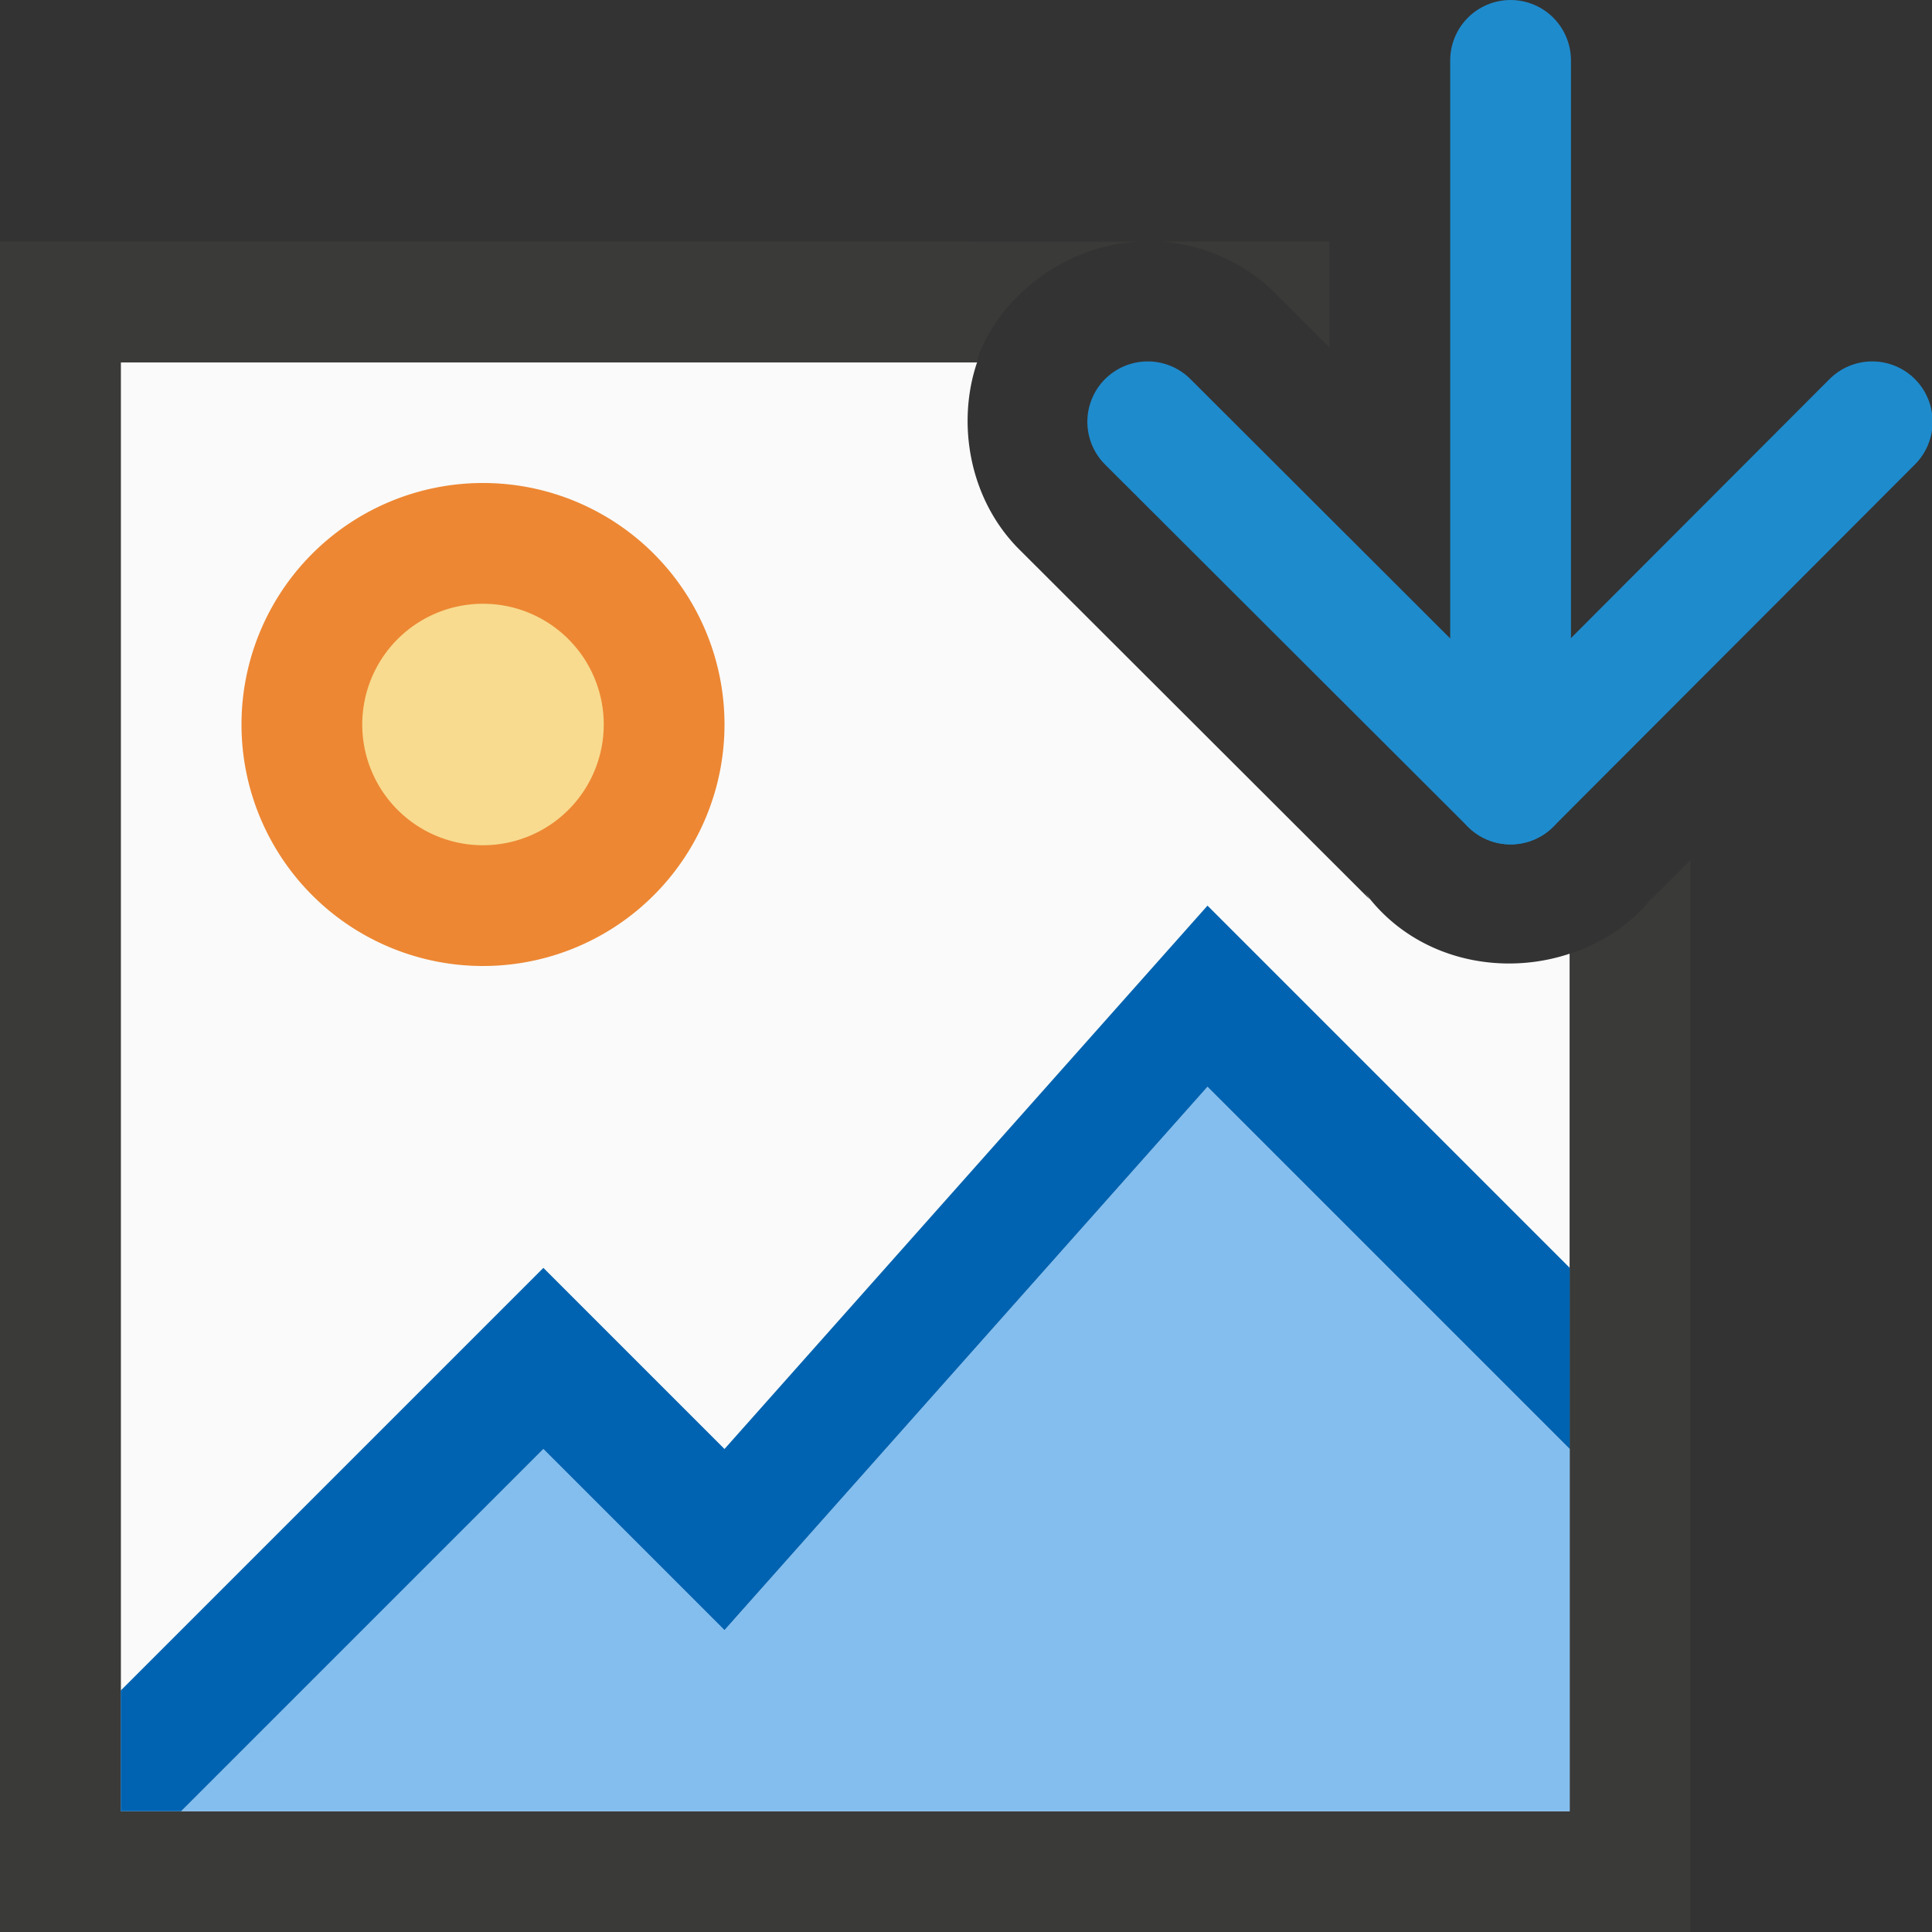
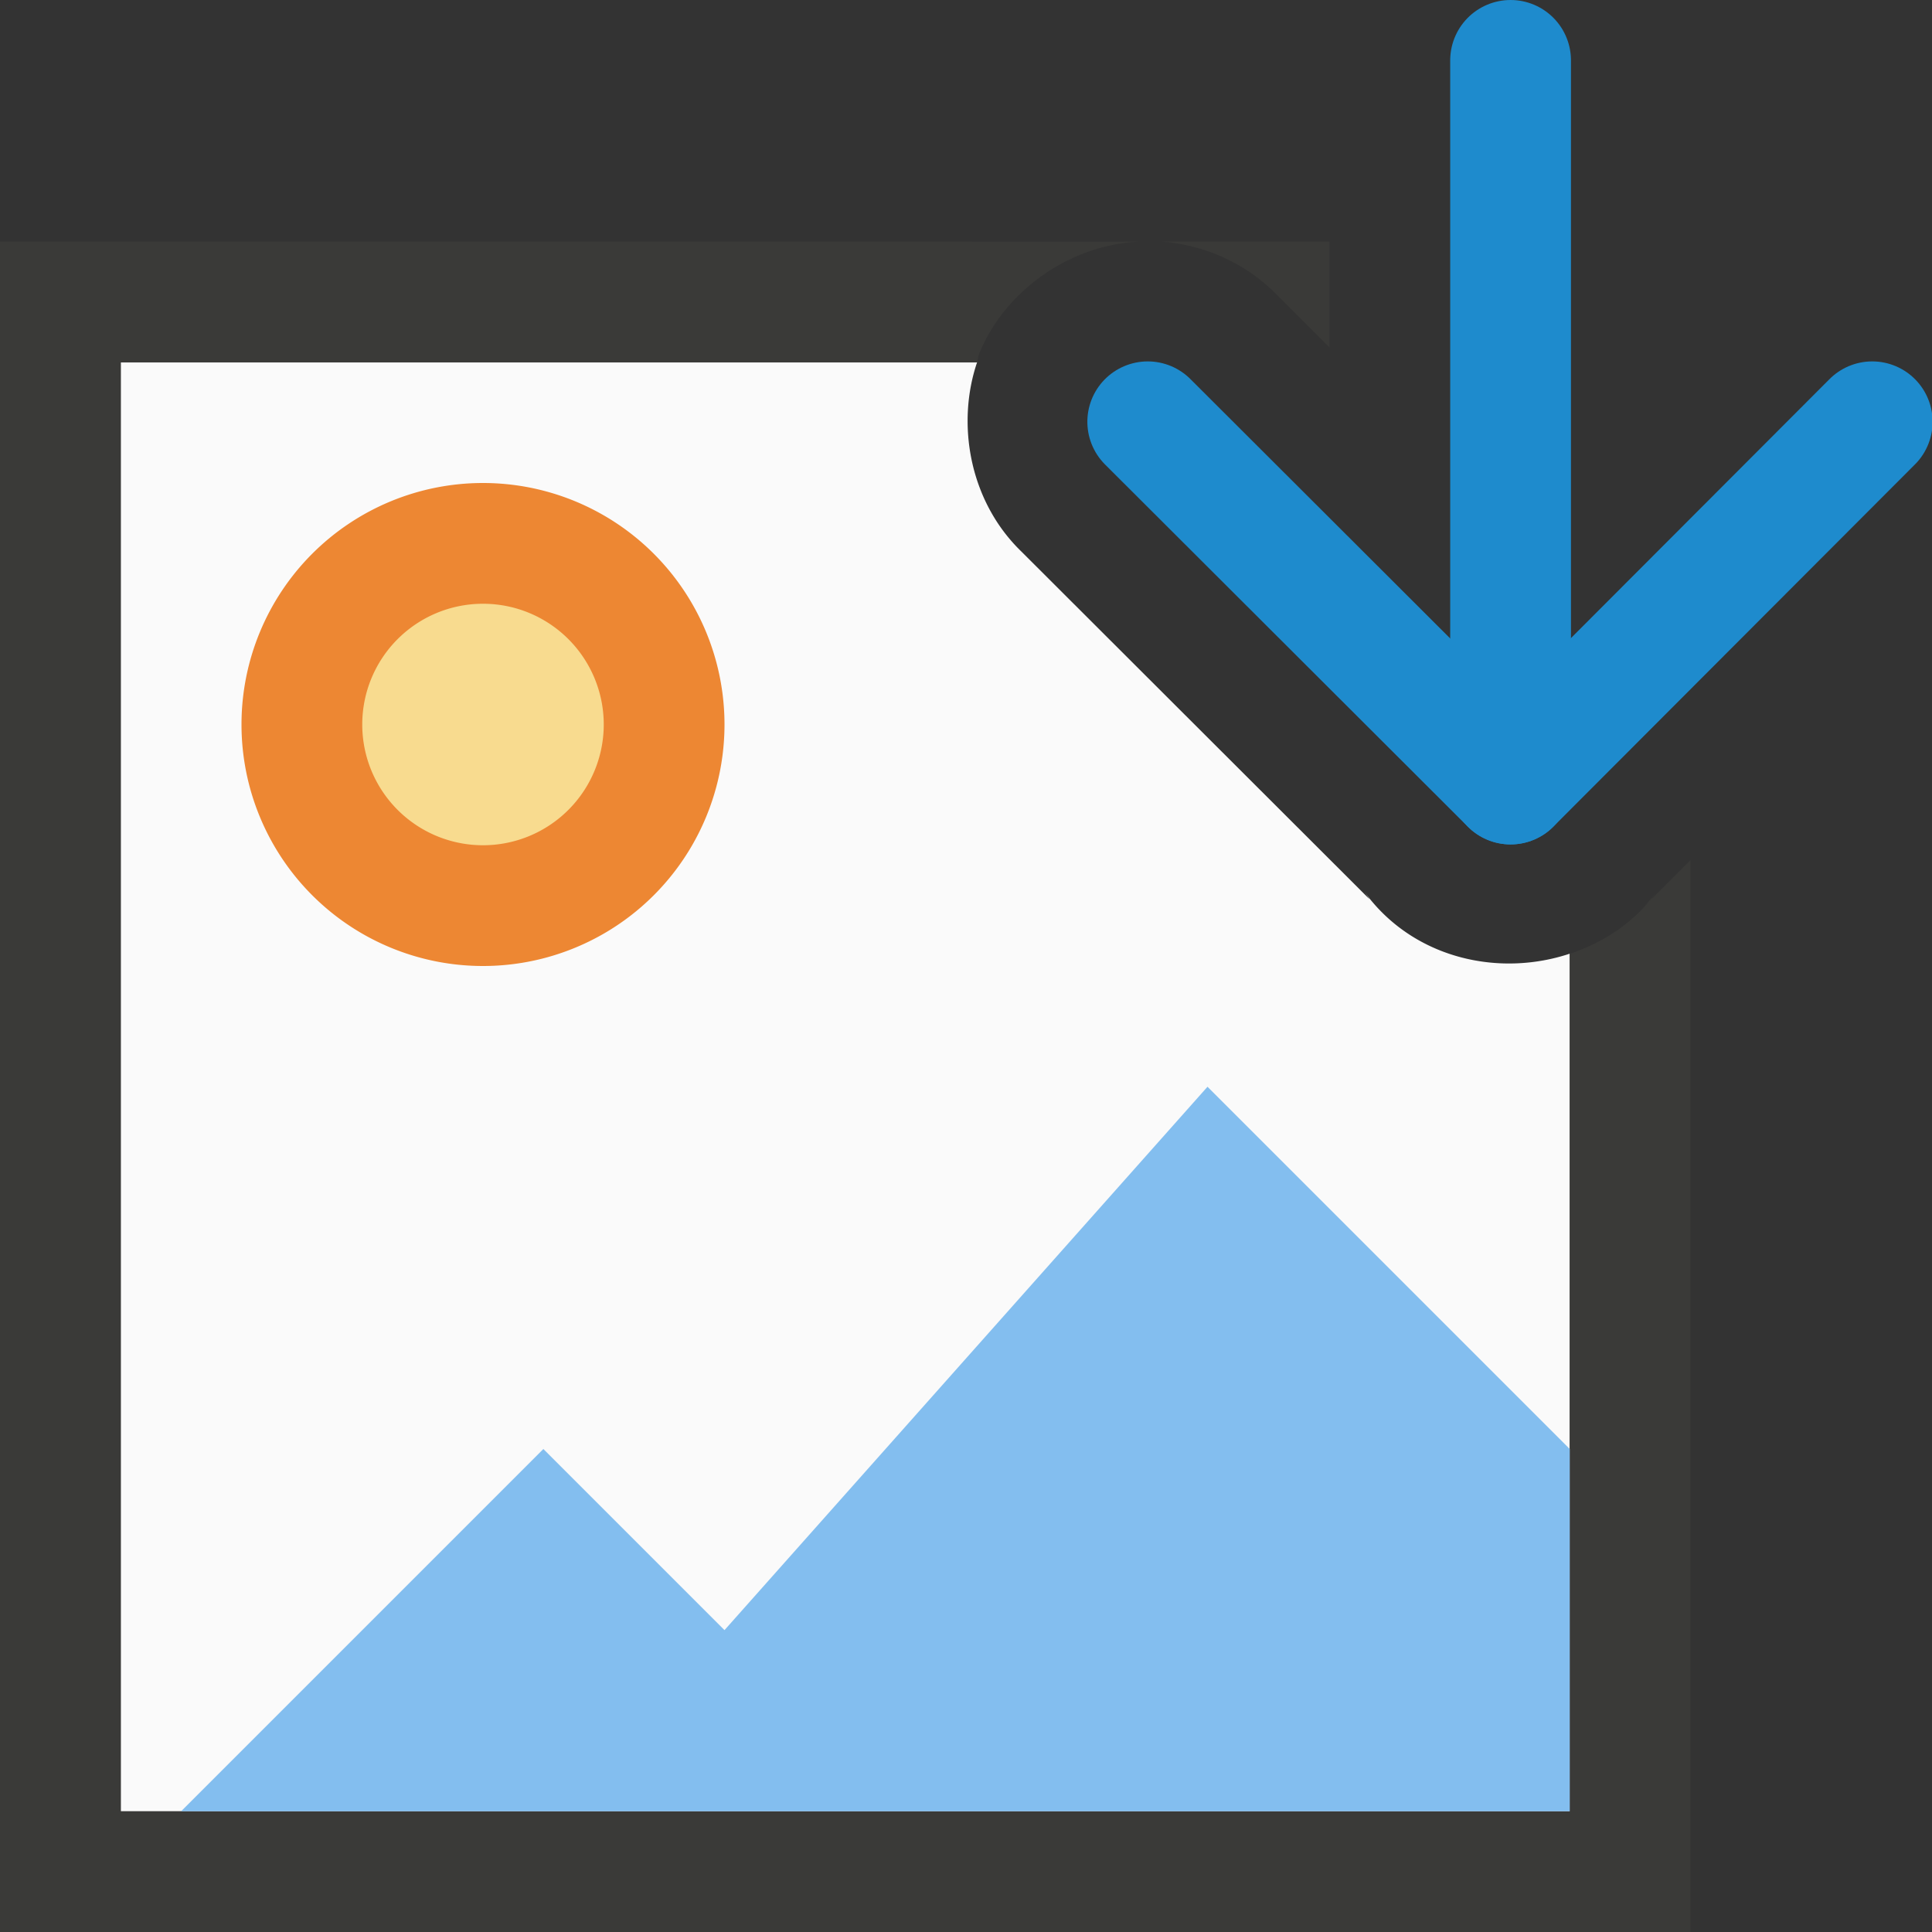
<svg xmlns="http://www.w3.org/2000/svg" viewBox="0 0 16 16">
  <rect x="0" y="0" width="16" height="16" fill="#333333" stroke="none" />
  <path d="m1 3v12h12v-7.102c-.571.19-1.244.049-1.65-.447a1 1 0 0 1 -.059-.08l.051.076-2.885-2.881c-.432-.419-.537-1.06-.365-1.566z" fill="#fafafa" />
  <path d="m0 2v14h14v-8.877l-.383.383.094-.107c-.185.247-.437.409-.711.5v7.102h-12v-12h7.092c.008-.024.008-.051.018-.074.2-.495.72-.894 1.318-.926zm9.619 0c.359.029.699.18.953.439l.438.438v-.877z" fill="#3a3a38" />
  <g fill="none" stroke="#1e8bcd" stroke-linecap="round" stroke-linejoin="round" transform="matrix(0 -1 -1 0 17 12)">
    <path d="m8.507 1.495-3 2.995 3 3.005" />
    <path d="m5.507 4.49h5.993" />
  </g>
  <path d="m6 6a2 2 0 0 1 -2 2 2 2 0 0 1 -2-2 2 2 0 0 1 2-2 2 2 0 0 1 2 2z" fill="#ed8733" stroke-width=".8" />
  <path d="m10 9-4 4.5-1.5-1.5-3 3h11.5v-3z" fill="#83beef" />
-   <path d="m10 7.5-4 4.5-1.5-1.5-3.5 3.5v1h.5l3-3 1.5 1.5 4-4.5 3 3v-1.5z" fill="#0063b1" />
  <path d="m5 6a1 1 0 0 1 -1 1 1 1 0 0 1 -1-1 1 1 0 0 1 1-1 1 1 0 0 1 1 1z" fill="#f8db8f" />
</svg>